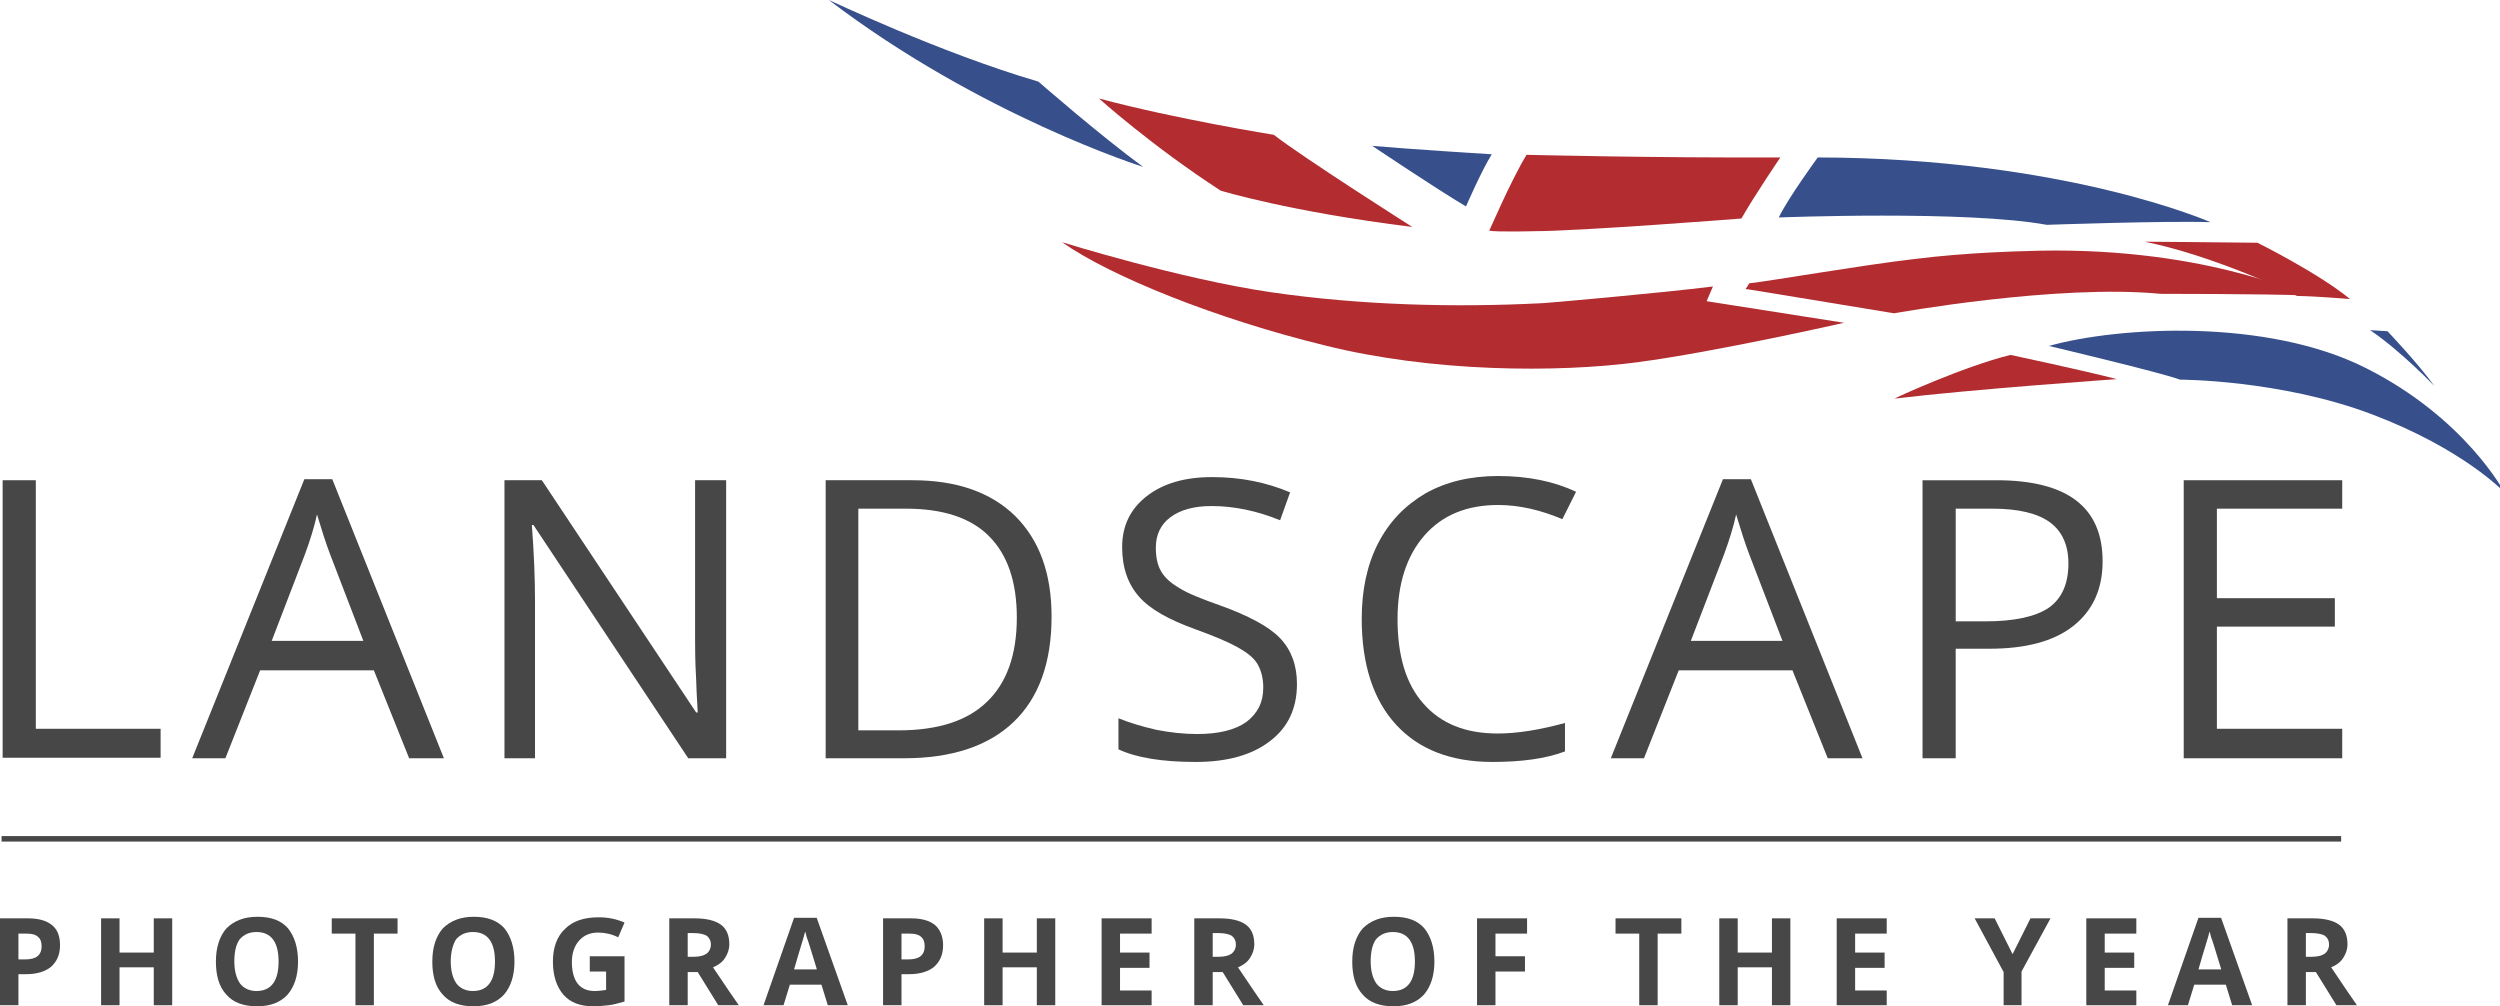
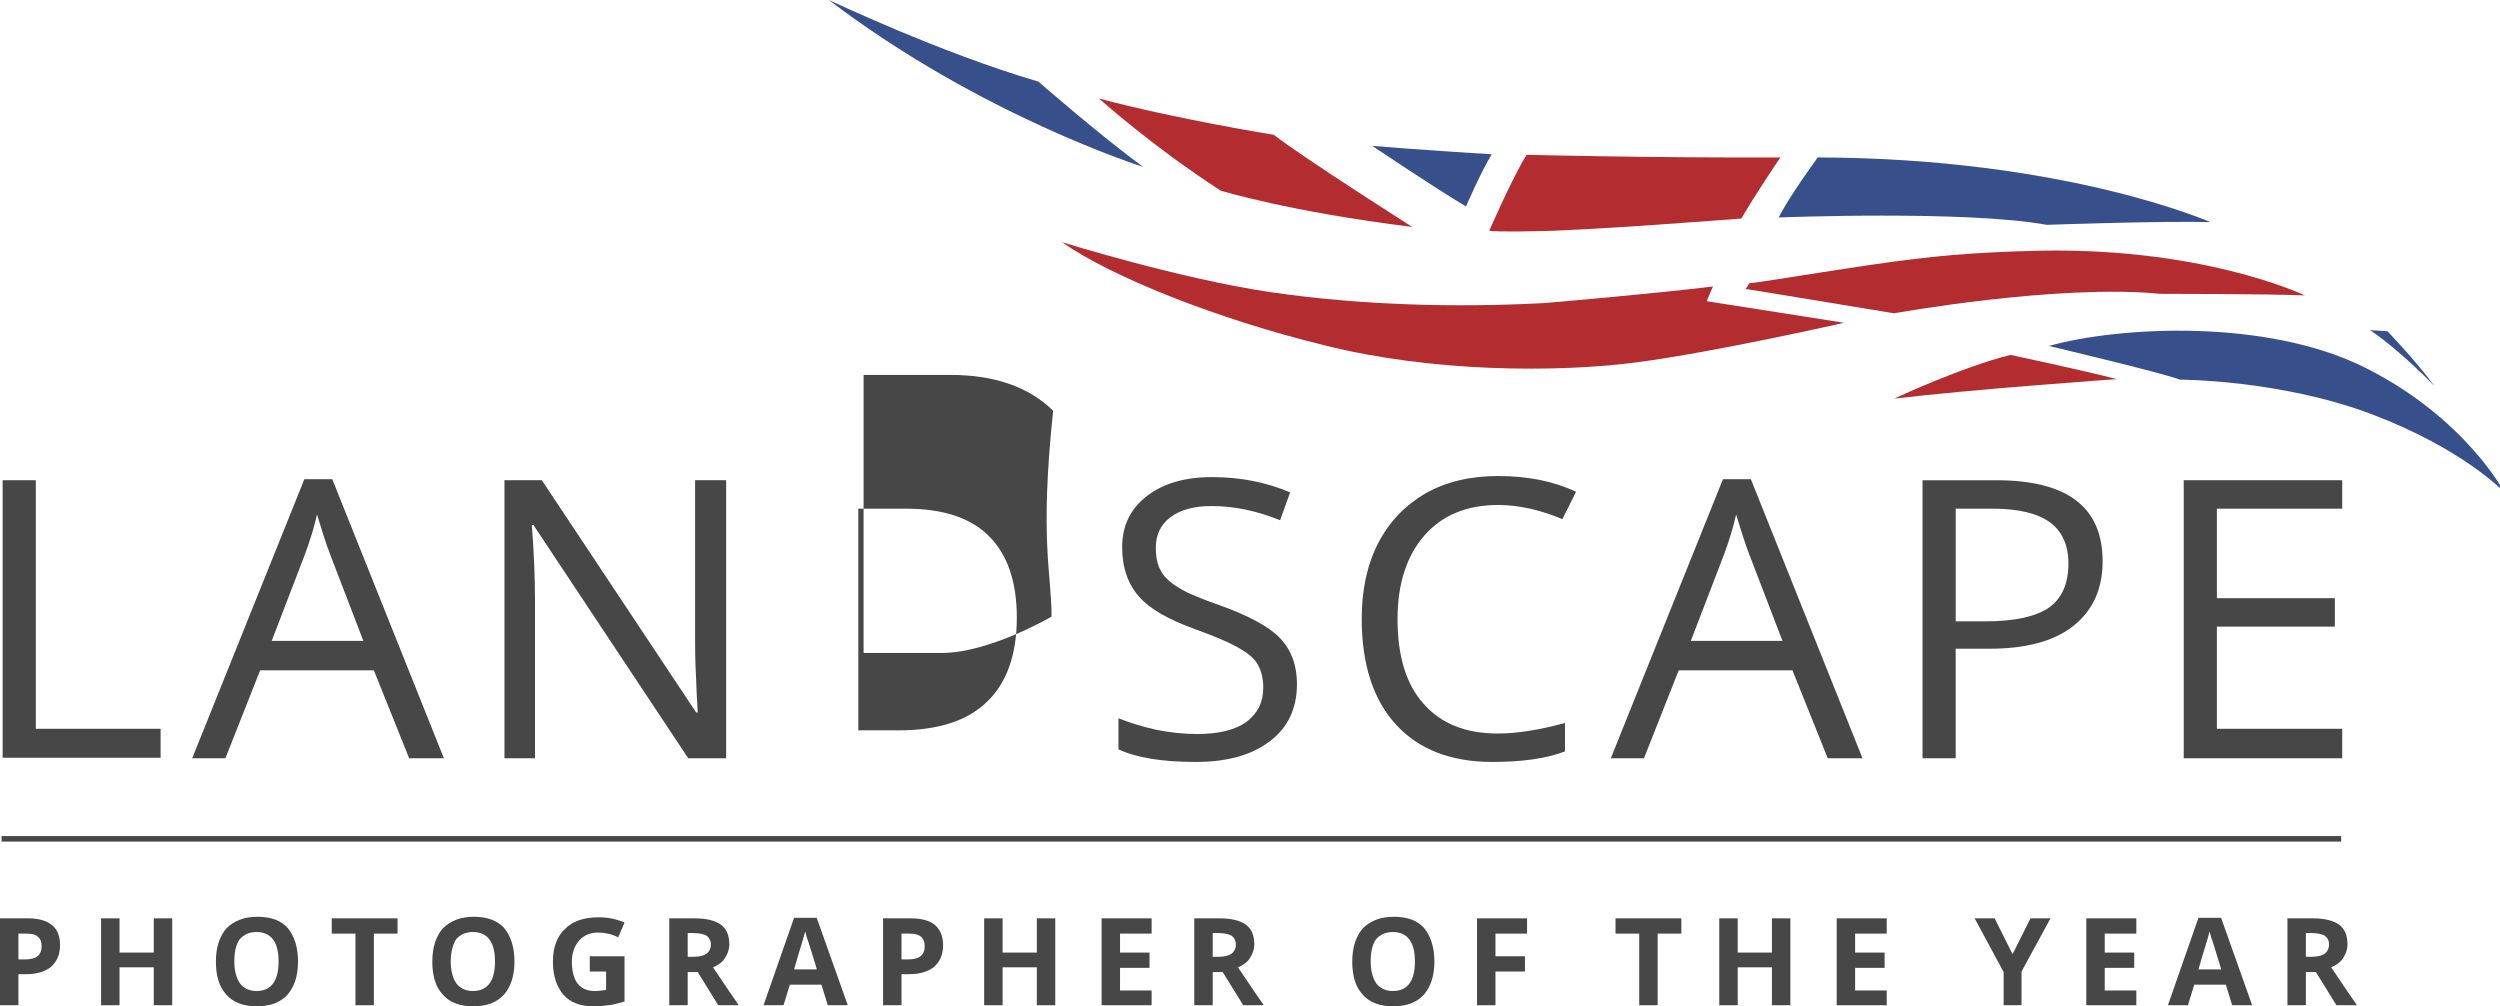
<svg xmlns="http://www.w3.org/2000/svg" version="1.1" id="Layer_1" x="0px" y="0px" width="248.438px" height="100px" viewBox="0 0 248.438 100" enable-background="new 0 0 248.438 100" xml:space="preserve">
  <title>LOGO.LPOTYUK219Bold</title>
  <desc>Created with Sketch.</desc>
  <g id="Page-1">
    <g id="LOGO.LPOTYUK219Bold">
      <g id="Group" transform="translate(1, 90)" opacity="0.72">
        <polygon id="Path" points="-0.738,-14.647 -0.738,-42.277 2.559,-42.277 2.559,-17.577 14.96,-17.577 14.96,-14.699      -0.738,-14.699    " />
        <path id="Shape" d="M39.66-14.647l-3.506-8.738H24.851l-3.454,8.738H18.1l11.146-27.734h2.773l11.094,27.734H39.66z      M35.107-26.316l-3.296-8.582c-0.419-1.099-0.837-2.407-1.309-3.977c-0.262,1.203-0.68,2.563-1.204,3.977l-3.296,8.582H35.107     L35.107-26.316z" />
        <path id="Path_1_" d="M71.109-14.647h-3.715L52.009-37.829h-0.157c0.209,2.722,0.314,5.233,0.314,7.483v15.698h-3.035v-27.629     h3.715l15.333,23.078h0.157c0-0.366-0.104-1.413-0.157-3.298c-0.105-1.831-0.105-3.14-0.105-3.977v-15.803h3.087v27.629H71.109z" />
-         <path id="Shape_1_" d="M103.5-28.724c0,4.553-1.256,8.059-3.768,10.466s-6.175,3.61-10.884,3.61h-7.797v-27.629h8.634     c4.396,0,7.797,1.204,10.204,3.558C102.297-36.312,103.5-33.015,103.5-28.724z M100.047-28.618c0-3.611-0.942-6.28-2.773-8.111     c-1.832-1.832-4.605-2.721-8.216-2.721h-4.762v22.03h3.977c3.924,0,6.855-0.941,8.791-2.825     C99.053-22.13,100.047-24.956,100.047-28.618z" />
+         <path id="Shape_1_" d="M103.5-28.724s-6.175,3.61-10.884,3.61h-7.797v-27.629h8.634     c4.396,0,7.797,1.204,10.204,3.558C102.297-36.312,103.5-33.015,103.5-28.724z M100.047-28.618c0-3.611-0.942-6.28-2.773-8.111     c-1.832-1.832-4.605-2.721-8.216-2.721h-4.762v22.03h3.977c3.924,0,6.855-0.941,8.791-2.825     C99.053-22.13,100.047-24.956,100.047-28.618z" />
        <path id="Path_2_" d="M127.886-22.025c0,2.407-0.89,4.343-2.722,5.704c-1.779,1.36-4.238,2.04-7.326,2.04     c-3.349,0-5.913-0.418-7.692-1.255v-3.088c1.151,0.471,2.407,0.837,3.768,1.151c1.36,0.262,2.721,0.418,4.029,0.418     c2.198,0,3.82-0.418,4.919-1.203c1.099-0.838,1.675-1.937,1.675-3.401c0-0.941-0.21-1.727-0.576-2.354s-1.047-1.151-1.989-1.675     c-0.941-0.523-2.302-1.099-4.186-1.779c-2.616-0.941-4.5-1.988-5.599-3.244s-1.674-2.878-1.674-4.919     c0-2.146,0.837-3.82,2.459-5.076c1.623-1.256,3.768-1.883,6.489-1.883c2.826,0,5.39,0.523,7.744,1.517l-0.994,2.773     c-2.302-0.942-4.605-1.413-6.803-1.413c-1.727,0-3.087,0.366-4.082,1.099c-0.994,0.732-1.465,1.779-1.465,3.034     c0,0.942,0.157,1.728,0.523,2.355s0.942,1.151,1.832,1.674c0.837,0.523,2.146,1.047,3.925,1.675     c2.93,1.047,4.971,2.146,6.07,3.297S127.886-23.909,127.886-22.025z" />
        <path id="Path_3_" d="M147.875-39.817c-3.088,0-5.547,0.995-7.326,3.035c-1.779,2.041-2.668,4.814-2.668,8.32     c0,3.61,0.837,6.437,2.563,8.373c1.727,1.988,4.187,2.982,7.379,2.982c1.988,0,4.186-0.366,6.697-1.047v2.826     c-1.936,0.732-4.343,1.046-7.221,1.046c-4.135,0-7.326-1.255-9.577-3.715c-2.25-2.46-3.401-5.966-3.401-10.519     c0-2.825,0.523-5.337,1.623-7.482c1.099-2.146,2.668-3.768,4.709-4.972c2.041-1.151,4.448-1.727,7.222-1.727     c2.931,0,5.547,0.523,7.744,1.57l-1.36,2.721C152.166-39.294,150.021-39.817,147.875-39.817z" />
        <path id="Shape_2_" d="M180.633-14.647l-3.506-8.738h-11.304l-3.453,8.738h-3.297l11.146-27.734h2.773l11.094,27.734H180.633z      M176.133-26.316l-3.297-8.582c-0.419-1.099-0.838-2.407-1.309-3.977c-0.262,1.203-0.68,2.563-1.203,3.977l-3.297,8.582H176.133     L176.133-26.316z" />
        <path id="Shape_3_" d="M207.948-34.218c0,2.773-0.994,4.918-2.931,6.437c-1.936,1.518-4.709,2.25-8.372,2.25h-3.297v10.884     h-3.297v-27.629h7.326C204.442-42.277,207.948-39.608,207.948-34.218z M193.349-28.253h2.931c2.93,0,5.023-0.471,6.331-1.36     c1.309-0.941,1.937-2.406,1.937-4.396c0-1.832-0.628-3.192-1.831-4.082c-1.204-0.89-3.141-1.36-5.704-1.36h-3.663V-28.253     L193.349-28.253z" />
        <polygon id="Path_4_" points="231.758,-14.647 216.007,-14.647 216.007,-42.277 231.758,-42.277 231.758,-39.451      219.304,-39.451 219.304,-30.555 231.025,-30.555 231.025,-27.729 219.304,-27.729 219.304,-17.577 231.758,-17.577    " />
      </g>
      <line id="Path_5_" opacity="0.72" fill="none" stroke="#000000" stroke-width="0.547" enable-background="new    " x1="0.157" y1="83.359" x2="232.653" y2="83.359" />
      <g id="Group_1_" transform="translate(157, 0)">
        <path id="Path_6_" fill="#37508C" d="M-53.808,8.111c0,0,6.175,5.39,10.413,8.477c0,0-16.117-5.076-31.24-16.588     C-74.582,0-63.646,5.232-53.808,8.111z" />
        <path id="Path_7_" fill="#B32C30" d="M-47.79,9.785c0,0,5.233,4.709,12.088,9.157c0,0,6.803,2.093,19.048,3.611     c0,0-10.728-6.803-13.763-9.157C-30.417,13.396-40.202,11.826-47.79,9.785z" />
        <path id="Path_8_" fill="#37508C" d="M-20.632,14.495c0,0,6.385,4.291,9.315,6.018c0,0,1.569-3.61,2.563-5.18     C-8.805,15.332-17.126,14.809-20.632,14.495z" />
        <path id="Path_9_" fill="#B32C30" d="M-5.299,15.384c0,0,12.35,0.314,25.222,0.262c0,0-2.459,3.61-3.872,6.07     c0,0-16.064,1.256-20.513,1.256c0,0-3.873,0.104-4.553-0.053C-8.962,22.919-6.922,18.053-5.299,15.384z" />
        <path id="Path_10_" fill="#37508C" d="M23.639,15.646c0,0-2.982,4.082-3.873,5.965c0,0,18.63-0.732,26.636,0.732     c0,0,11.931-0.418,16.274-0.262C62.676,22.082,48.233,15.698,23.639,15.646z" />
-         <path id="Path_11_" fill="#B32C30" d="M56.135,24.019c0,0,7.064,0.052,11.198,0.104c0,0,6.018,2.983,9.21,5.599     c0,0-2.931-0.262-5.285-0.314C71.258,29.356,63.146,25.432,56.135,24.019z" />
        <path id="Path_12_" fill="#37508C" d="M80.258,32.915c0,0,3.035,3.192,4.657,5.442c0,0-3.297-3.454-6.384-5.547L80.258,32.915z" />
        <path id="Path_13_" fill="#B32C30" d="M42.791,35.269c0,0,7.378,1.57,10.57,2.407c0,0-14.286,0.994-22.083,1.936     C31.278,39.56,38.134,36.42,42.791,35.269z" />
        <path id="Path_14_" fill="#37508C" d="M46.61,34.379c0,0,11.251,2.669,13.03,3.349c0,0,9.994,0,19.1,3.454     s13.135,7.745,13.135,7.745s-3.872-7.378-13.763-12.35C68.274,31.606,53.518,32.443,46.61,34.379z" />
        <path id="Path_15_" fill="#B32C30" d="M31.227,31.135c0,0,16.169-2.931,26.478-1.936c0,0,10.361,0,14.339,0.157     c0,0-10.571-5.076-27.944-4.396c0,0-5.494,0.104-10.884,0.785c-5.39,0.628-14.024,2.146-16.379,2.407l-0.366,0.576     C16.47,28.676,22.539,29.722,31.227,31.135z" />
        <path id="Path_16_" fill="#B32C30" d="M13.225,28.466l-0.628,1.465l13.658,2.146c0,0-12.663,2.878-20.564,3.925     c-7.954,1.046-20.356,0.994-31.031-1.675c-10.728-2.616-21.298-6.855-26.112-10.256c0,0,11.774,3.663,20.774,4.971     c9,1.309,18.263,1.518,26.688,1.099C-4.043,30.193,8.307,29.095,13.225,28.466z" />
      </g>
      <g id="Group_2_" transform="translate(0, 174)" opacity="0.72">
        <path id="Shape_4_" d="M5.966-80.07c0,0.942-0.314,1.622-0.89,2.146c-0.576,0.471-1.413,0.732-2.459,0.732H1.832v3.087H0v-8.634     h2.773c1.047,0,1.832,0.21,2.407,0.681C5.704-81.641,5.966-80.96,5.966-80.07z M1.832-78.657H2.46     c0.575,0,0.994-0.105,1.256-0.314c0.261-0.209,0.418-0.523,0.418-0.994c0-0.419-0.104-0.732-0.366-0.942     c-0.209-0.209-0.576-0.313-1.099-0.313H1.832V-78.657z" />
        <polygon id="Path_17_" points="17.112,-74.105 15.28,-74.105 15.28,-77.873 11.879,-77.873 11.879,-74.105 10.047,-74.105      10.047,-82.739 11.879,-82.739 11.879,-79.338 15.28,-79.338 15.28,-82.739 17.112,-82.739    " />
        <path id="Shape_5_" d="M29.618-78.448c0,1.413-0.366,2.512-1.046,3.297C27.839-74.366,26.845-74,25.537-74     c-1.309,0-2.355-0.366-3.035-1.151c-0.732-0.785-1.046-1.884-1.046-3.297s0.366-2.512,1.046-3.297     c0.732-0.732,1.727-1.151,3.087-1.151c1.36,0,2.354,0.367,3.035,1.151C29.252-80.96,29.618-79.861,29.618-78.448z M23.287-78.448     c0,0.941,0.209,1.675,0.576,2.198c0.366,0.471,0.941,0.732,1.622,0.732c1.465,0,2.198-0.994,2.198-2.931     s-0.733-2.931-2.198-2.931c-0.733,0-1.256,0.262-1.675,0.732C23.443-80.123,23.287-79.39,23.287-78.448z" />
        <polygon id="Path_18_" points="37.153,-74.105 35.322,-74.105 35.322,-81.222 32.967,-81.222 32.967,-82.739 39.508,-82.739      39.508,-81.222 37.153,-81.222    " />
        <path id="Shape_6_" d="M51.125-78.448c0,1.413-0.367,2.512-1.047,3.297C49.346-74.366,48.352-74,47.043-74     s-2.354-0.366-3.035-1.151c-0.733-0.785-1.047-1.884-1.047-3.297s0.366-2.512,1.047-3.297c0.732-0.732,1.727-1.151,3.087-1.151     c1.309,0,2.355,0.367,3.035,1.151C50.759-80.96,51.125-79.861,51.125-78.448z M44.793-78.448c0,0.941,0.209,1.675,0.576,2.198     c0.366,0.471,0.942,0.732,1.622,0.732c1.465,0,2.198-0.994,2.198-2.931s-0.732-2.931-2.198-2.931     c-0.732,0-1.256,0.262-1.674,0.732C45.003-80.123,44.793-79.39,44.793-78.448z" />
        <path id="Path_19_" d="M58.608-78.972h3.454v4.5c-0.576,0.157-1.099,0.314-1.57,0.366C60.021-74.053,59.498-74,58.975-74     c-1.308,0-2.303-0.366-2.983-1.151s-1.046-1.884-1.046-3.297s0.418-2.512,1.203-3.244c0.785-0.785,1.884-1.151,3.35-1.151     c0.889,0,1.727,0.156,2.564,0.523l-0.628,1.465c-0.628-0.313-1.309-0.471-1.989-0.471c-0.785,0-1.413,0.262-1.884,0.785     c-0.471,0.523-0.732,1.255-0.732,2.145c0,0.942,0.209,1.675,0.576,2.146c0.366,0.471,0.942,0.732,1.674,0.732     c0.366,0,0.785-0.053,1.151-0.105v-1.831h-1.622V-78.972z" />
        <path id="Shape_7_" d="M68.341-77.401v3.296H66.51v-8.634h2.512c1.151,0,2.041,0.21,2.617,0.628     c0.576,0.419,0.837,1.099,0.837,1.937c0,0.523-0.157,0.941-0.418,1.36c-0.262,0.418-0.68,0.732-1.204,0.941     c1.308,1.937,2.146,3.192,2.564,3.768h-2.041l-2.041-3.296H68.341L68.341-77.401z M68.341-78.919h0.576     c0.576,0,0.994-0.105,1.308-0.314c0.262-0.209,0.418-0.523,0.418-0.89c0-0.418-0.157-0.68-0.418-0.89     c-0.261-0.156-0.732-0.262-1.308-0.262h-0.576V-78.919z" />
        <path id="Shape_8_" d="M82.261-74.105l-0.628-2.041h-3.14l-0.628,2.041h-1.989l3.035-8.686h2.25l3.087,8.686H82.261z      M81.162-77.716c-0.576-1.884-0.89-2.931-0.995-3.14c-0.052-0.262-0.104-0.419-0.157-0.575c-0.104,0.522-0.523,1.727-1.099,3.768     h2.25V-77.716z" />
        <path id="Shape_9_" d="M93.721-80.07c0,0.942-0.314,1.622-0.89,2.146c-0.576,0.471-1.413,0.732-2.459,0.732h-0.785v3.087h-1.832     v-8.634h2.773c1.046,0,1.832,0.21,2.407,0.681C93.407-81.641,93.721-80.96,93.721-80.07z M89.587-78.657h0.628     c0.576,0,0.994-0.105,1.256-0.314c0.261-0.209,0.418-0.523,0.418-0.994c0-0.419-0.104-0.732-0.366-0.942     c-0.209-0.209-0.576-0.313-1.099-0.313h-0.837V-78.657L89.587-78.657z" />
        <polygon id="Path_20_" points="104.867,-74.105 103.035,-74.105 103.035,-77.873 99.634,-77.873 99.634,-74.105 97.802,-74.105      97.802,-82.739 99.634,-82.739 99.634,-79.338 103.035,-79.338 103.035,-82.739 104.867,-82.739    " />
        <polygon id="Path_21_" points="114.443,-74.105 109.472,-74.105 109.472,-82.739 114.443,-82.739 114.443,-81.222      111.303,-81.222 111.303,-79.338 114.233,-79.338 114.233,-77.82 111.303,-77.82 111.303,-75.57 114.443,-75.57    " />
        <path id="Shape_10_" d="M120.513-77.401v3.296h-1.832v-8.634h2.512c1.151,0,2.041,0.21,2.616,0.628     c0.576,0.419,0.837,1.099,0.837,1.937c0,0.523-0.157,0.941-0.419,1.36c-0.261,0.418-0.68,0.732-1.203,0.941     c1.308,1.937,2.145,3.192,2.564,3.768h-2.041l-2.041-3.296H120.513L120.513-77.401z M120.513-78.919h0.576     c0.576,0,0.994-0.105,1.308-0.314c0.262-0.209,0.419-0.523,0.419-0.89c0-0.418-0.157-0.68-0.419-0.89     c-0.261-0.156-0.732-0.262-1.308-0.262h-0.576V-78.919z" />
        <path id="Shape_11_" d="M142.544-78.448c0,1.413-0.367,2.512-1.047,3.297C140.764-74.366,139.77-74,138.462-74     c-1.309,0-2.355-0.366-3.035-1.151c-0.732-0.785-1.047-1.884-1.047-3.297s0.366-2.512,1.047-3.297     c0.732-0.732,1.727-1.151,3.087-1.151s2.355,0.367,3.035,1.151C142.177-80.96,142.544-79.861,142.544-78.448z M136.212-78.448     c0,0.941,0.209,1.675,0.575,2.198c0.366,0.471,0.942,0.732,1.622,0.732c1.465,0,2.198-0.994,2.198-2.931     s-0.733-2.931-2.198-2.931c-0.732,0-1.256,0.262-1.675,0.732C136.368-80.123,136.212-79.39,136.212-78.448z" />
        <polygon id="Path_22_" points="148.562,-74.105 146.782,-74.105 146.782,-82.739 151.753,-82.739 151.753,-81.222      148.613,-81.222 148.613,-78.972 151.544,-78.972 151.544,-77.454 148.613,-77.454 148.613,-74.105    " />
        <polygon id="Path_23_" points="164.73,-74.105 162.899,-74.105 162.899,-81.222 160.544,-81.222 160.544,-82.739      167.085,-82.739 167.085,-81.222 164.73,-81.222    " />
        <polygon id="Path_24_" points="177.917,-74.105 176.086,-74.105 176.086,-77.873 172.685,-77.873 172.685,-74.105      170.854,-74.105 170.854,-82.739 172.685,-82.739 172.685,-79.338 176.086,-79.338 176.086,-82.739 177.917,-82.739    " />
        <polygon id="Path_25_" points="187.493,-74.105 182.522,-74.105 182.522,-82.739 187.493,-82.739 187.493,-81.222      184.354,-81.222 184.354,-79.338 187.284,-79.338 187.284,-77.82 184.354,-77.82 184.354,-75.57 187.493,-75.57    " />
        <polygon id="Path_26_" points="200,-79.181 201.779,-82.739 203.768,-82.739 200.89,-77.454 200.89,-74.105 199.11,-74.105      199.11,-77.401 196.232,-82.739 198.221,-82.739    " />
        <polygon id="Path_27_" points="212.298,-74.105 207.326,-74.105 207.326,-82.739 212.298,-82.739 212.298,-81.222      209.157,-81.222 209.157,-79.338 212.088,-79.338 212.088,-77.82 209.157,-77.82 209.157,-75.57 212.298,-75.57    " />
        <path id="Shape_12_" d="M221.821-74.105l-0.628-2.041h-3.14l-0.628,2.041h-1.988l3.034-8.686h2.25l3.088,8.686H221.821z      M220.722-77.716c-0.575-1.884-0.89-2.931-0.993-3.14c-0.053-0.262-0.105-0.419-0.157-0.575c-0.104,0.522-0.523,1.727-1.1,3.768     h2.25V-77.716z" />
        <path id="Shape_13_" d="M229.147-77.401v3.296h-1.832v-8.634h2.512c1.151,0,2.041,0.21,2.617,0.628     c0.575,0.419,0.837,1.099,0.837,1.937c0,0.523-0.157,0.941-0.419,1.36c-0.262,0.418-0.68,0.732-1.203,0.941     c1.308,1.937,2.146,3.192,2.563,3.768h-2.04l-2.041-3.296H229.147L229.147-77.401z M229.147-78.919h0.575     c0.575,0,0.994-0.105,1.309-0.314c0.262-0.209,0.418-0.523,0.418-0.89c0-0.418-0.156-0.68-0.418-0.89     c-0.262-0.156-0.733-0.262-1.309-0.262h-0.575V-78.919z" />
      </g>
    </g>
  </g>
</svg>